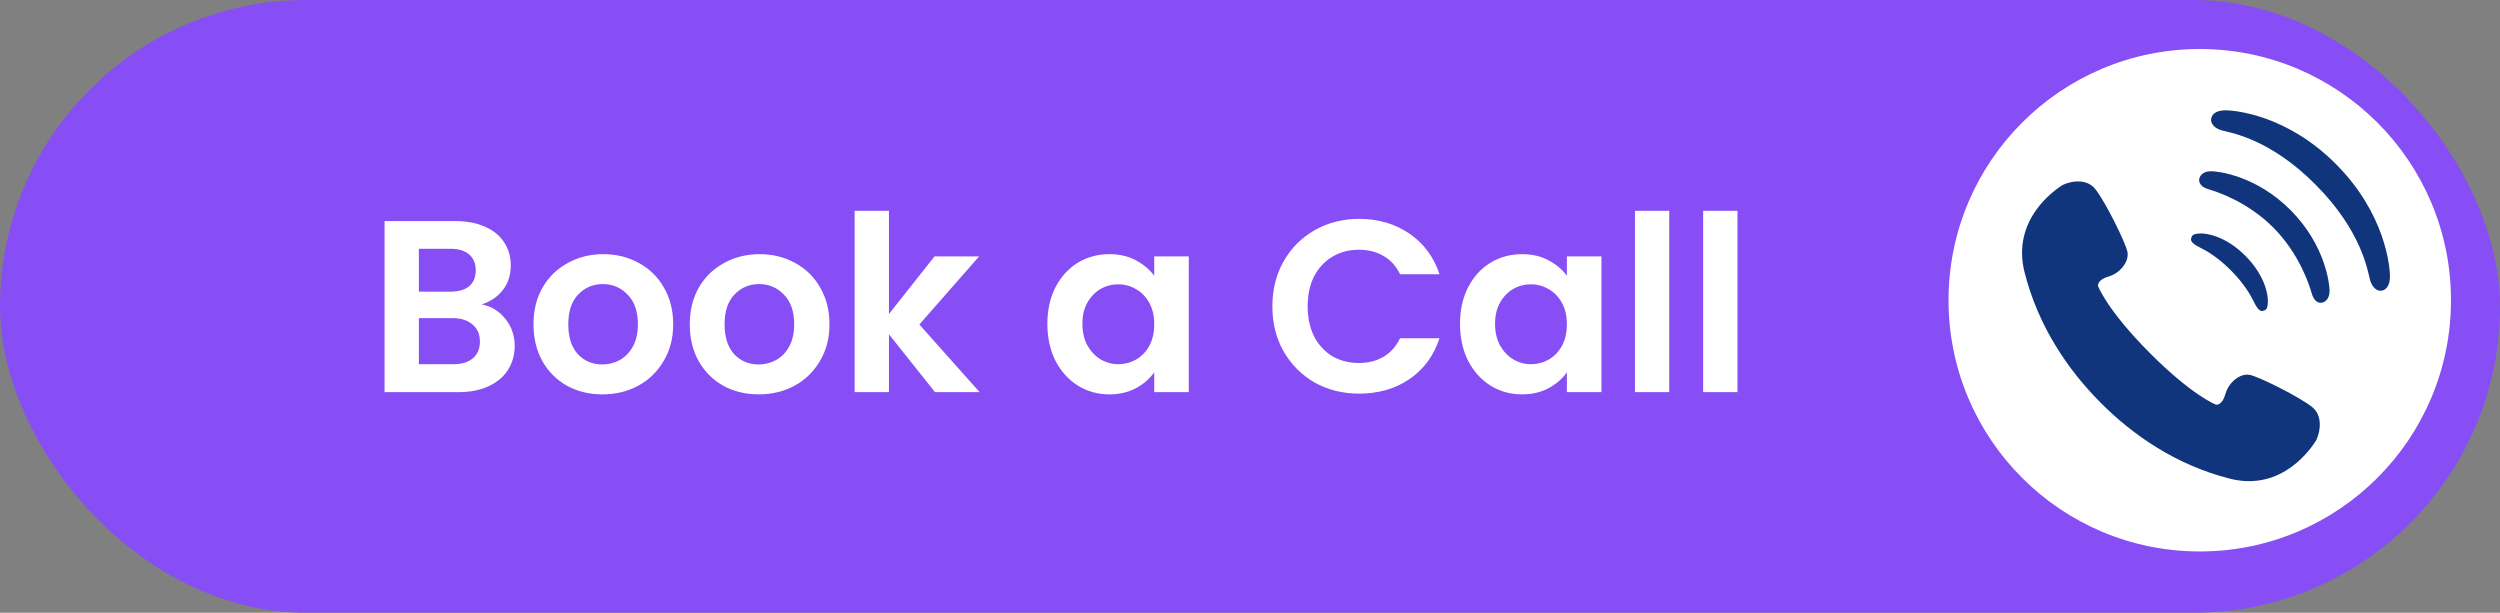
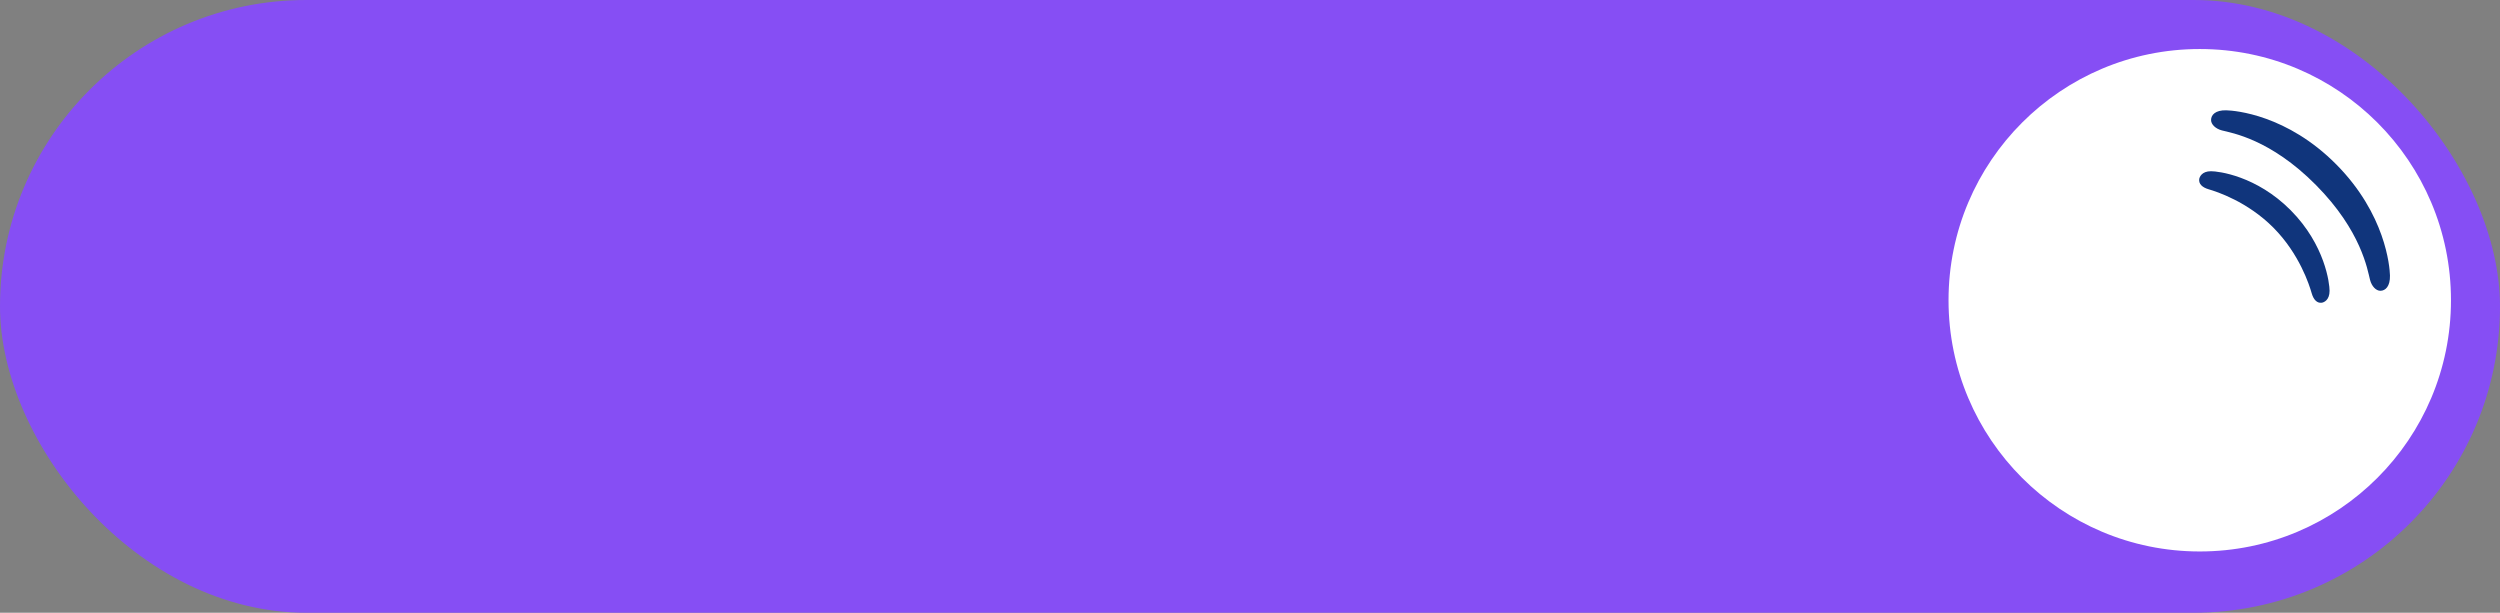
<svg xmlns="http://www.w3.org/2000/svg" width="204" height="50" viewBox="0 0 204 50" fill="none">
  <rect x="0" y="0" width="204" height="50" fill="#808080" stroke="none" />
  <rect width="204" height="50" rx="25" fill="#864EF4" />
-   <path d="M39.3 24.84C40.087 24.987 40.733 25.38 41.24 26.02C41.747 26.66 42 27.393 42 28.22C42 28.967 41.813 29.627 41.44 30.2C41.08 30.76 40.553 31.2 39.86 31.52C39.167 31.84 38.347 32 37.4 32H31.38V18.04H37.14C38.087 18.04 38.9 18.193 39.58 18.5C40.273 18.807 40.793 19.233 41.14 19.78C41.5 20.327 41.68 20.947 41.68 21.64C41.68 22.453 41.46 23.133 41.02 23.68C40.593 24.227 40.02 24.613 39.3 24.84ZM34.18 23.8H36.74C37.407 23.8 37.92 23.653 38.28 23.36C38.64 23.053 38.82 22.62 38.82 22.06C38.82 21.5 38.64 21.067 38.28 20.76C37.92 20.453 37.407 20.3 36.74 20.3H34.18V23.8ZM37 29.72C37.68 29.72 38.207 29.56 38.58 29.24C38.967 28.92 39.16 28.467 39.16 27.88C39.16 27.28 38.96 26.813 38.56 26.48C38.16 26.133 37.62 25.96 36.94 25.96H34.18V29.72H37ZM49.152 32.18C48.085 32.18 47.125 31.947 46.272 31.48C45.418 31 44.745 30.327 44.252 29.46C43.772 28.593 43.532 27.593 43.532 26.46C43.532 25.327 43.778 24.327 44.272 23.46C44.778 22.593 45.465 21.927 46.332 21.46C47.198 20.98 48.165 20.74 49.232 20.74C50.298 20.74 51.265 20.98 52.132 21.46C52.998 21.927 53.678 22.593 54.172 23.46C54.678 24.327 54.932 25.327 54.932 26.46C54.932 27.593 54.672 28.593 54.152 29.46C53.645 30.327 52.952 31 52.072 31.48C51.205 31.947 50.232 32.18 49.152 32.18ZM49.152 29.74C49.658 29.74 50.132 29.62 50.572 29.38C51.025 29.127 51.385 28.753 51.652 28.26C51.918 27.767 52.052 27.167 52.052 26.46C52.052 25.407 51.772 24.6 51.212 24.04C50.665 23.467 49.992 23.18 49.192 23.18C48.392 23.18 47.718 23.467 47.172 24.04C46.638 24.6 46.372 25.407 46.372 26.46C46.372 27.513 46.632 28.327 47.152 28.9C47.685 29.46 48.352 29.74 49.152 29.74ZM61.906 32.18C60.839 32.18 59.879 31.947 59.026 31.48C58.172 31 57.499 30.327 57.005 29.46C56.526 28.593 56.285 27.593 56.285 26.46C56.285 25.327 56.532 24.327 57.026 23.46C57.532 22.593 58.219 21.927 59.086 21.46C59.952 20.98 60.919 20.74 61.986 20.74C63.052 20.74 64.019 20.98 64.885 21.46C65.752 21.927 66.432 22.593 66.925 23.46C67.432 24.327 67.686 25.327 67.686 26.46C67.686 27.593 67.425 28.593 66.906 29.46C66.399 30.327 65.706 31 64.826 31.48C63.959 31.947 62.986 32.18 61.906 32.18ZM61.906 29.74C62.412 29.74 62.886 29.62 63.325 29.38C63.779 29.127 64.139 28.753 64.406 28.26C64.672 27.767 64.805 27.167 64.805 26.46C64.805 25.407 64.525 24.6 63.965 24.04C63.419 23.467 62.745 23.18 61.946 23.18C61.145 23.18 60.472 23.467 59.925 24.04C59.392 24.6 59.126 25.407 59.126 26.46C59.126 27.513 59.386 28.327 59.906 28.9C60.439 29.46 61.105 29.74 61.906 29.74ZM76.299 32L72.539 27.28V32H69.739V17.2H72.539V25.62L76.259 20.92H79.899L75.019 26.48L79.939 32H76.299ZM85.465 26.42C85.465 25.3 85.685 24.307 86.125 23.44C86.578 22.573 87.185 21.907 87.945 21.44C88.718 20.973 89.578 20.74 90.525 20.74C91.351 20.74 92.071 20.907 92.685 21.24C93.311 21.573 93.811 21.993 94.185 22.5V20.92H97.005V32H94.185V30.38C93.825 30.9 93.325 31.333 92.685 31.68C92.058 32.013 91.331 32.18 90.505 32.18C89.571 32.18 88.718 31.94 87.945 31.46C87.185 30.98 86.578 30.307 86.125 29.44C85.685 28.56 85.465 27.553 85.465 26.42ZM94.185 26.46C94.185 25.78 94.051 25.2 93.785 24.72C93.518 24.227 93.158 23.853 92.705 23.6C92.251 23.333 91.765 23.2 91.245 23.2C90.725 23.2 90.245 23.327 89.805 23.58C89.365 23.833 89.005 24.207 88.725 24.7C88.458 25.18 88.325 25.753 88.325 26.42C88.325 27.087 88.458 27.673 88.725 28.18C89.005 28.673 89.365 29.053 89.805 29.32C90.258 29.587 90.738 29.72 91.245 29.72C91.765 29.72 92.251 29.593 92.705 29.34C93.158 29.073 93.518 28.7 93.785 28.22C94.051 27.727 94.185 27.14 94.185 26.46ZM103.825 25C103.825 23.627 104.132 22.4 104.745 21.32C105.372 20.227 106.218 19.38 107.285 18.78C108.365 18.167 109.572 17.86 110.905 17.86C112.465 17.86 113.832 18.26 115.005 19.06C116.178 19.86 116.998 20.967 117.465 22.38H114.245C113.925 21.713 113.472 21.213 112.885 20.88C112.312 20.547 111.645 20.38 110.885 20.38C110.072 20.38 109.345 20.573 108.705 20.96C108.078 21.333 107.585 21.867 107.225 22.56C106.878 23.253 106.705 24.067 106.705 25C106.705 25.92 106.878 26.733 107.225 27.44C107.585 28.133 108.078 28.673 108.705 29.06C109.345 29.433 110.072 29.62 110.885 29.62C111.645 29.62 112.312 29.453 112.885 29.12C113.472 28.773 113.925 28.267 114.245 27.6H117.465C116.998 29.027 116.178 30.14 115.005 30.94C113.845 31.727 112.478 32.12 110.905 32.12C109.572 32.12 108.365 31.82 107.285 31.22C106.218 30.607 105.372 29.76 104.745 28.68C104.132 27.6 103.825 26.373 103.825 25ZM119.137 26.42C119.137 25.3 119.357 24.307 119.797 23.44C120.25 22.573 120.857 21.907 121.617 21.44C122.39 20.973 123.25 20.74 124.197 20.74C125.023 20.74 125.743 20.907 126.357 21.24C126.983 21.573 127.483 21.993 127.857 22.5V20.92H130.677V32H127.857V30.38C127.497 30.9 126.997 31.333 126.357 31.68C125.73 32.013 125.003 32.18 124.177 32.18C123.243 32.18 122.39 31.94 121.617 31.46C120.857 30.98 120.25 30.307 119.797 29.44C119.357 28.56 119.137 27.553 119.137 26.42ZM127.857 26.46C127.857 25.78 127.723 25.2 127.457 24.72C127.19 24.227 126.83 23.853 126.377 23.6C125.923 23.333 125.437 23.2 124.917 23.2C124.397 23.2 123.917 23.327 123.477 23.58C123.037 23.833 122.677 24.207 122.397 24.7C122.13 25.18 121.997 25.753 121.997 26.42C121.997 27.087 122.13 27.673 122.397 28.18C122.677 28.673 123.037 29.053 123.477 29.32C123.93 29.587 124.41 29.72 124.917 29.72C125.437 29.72 125.923 29.593 126.377 29.34C126.83 29.073 127.19 28.7 127.457 28.22C127.723 27.727 127.857 27.14 127.857 26.46ZM136.211 17.2V32H133.411V17.2H136.211ZM141.778 17.2V32H138.978V17.2H141.778Z" fill="white" />
  <circle cx="179.5" cy="24.5" r="20.5" fill="white" />
-   <path d="M188.681 33.222C187.644 32.387 184.414 30.782 183.617 30.597C182.822 30.41 181.859 31.186 181.594 32.15C181.328 33.114 180.83 33.022 180.83 33.022C180.83 33.022 178.915 32.312 175.411 28.791C171.906 25.269 171.198 23.339 171.198 23.339C171.198 23.339 171.104 22.837 172.059 22.565C173.012 22.295 173.778 21.32 173.591 20.518C173.405 19.716 171.801 16.463 170.971 15.422C170.138 14.38 168.531 14.917 168.178 15.177C167.822 15.436 164.086 17.831 165.21 22.243C166.335 26.655 168.748 30.185 171.401 32.851C174.054 35.517 177.561 37.938 181.939 39.056C186.315 40.175 188.677 36.398 188.932 36.039C189.188 35.682 189.714 34.058 188.681 33.222Z" fill="#10357C" />
-   <path d="M179.484 20.179C180.064 20.466 180.988 20.999 182.058 22.078C183.128 23.157 183.655 24.088 183.94 24.673C184.239 25.288 184.46 25.412 184.639 25.37C184.933 25.301 185.032 25.221 185.059 24.601C185.081 24.073 184.831 22.496 183.237 20.888C181.642 19.28 180.079 19.028 179.556 19.051C178.941 19.077 178.863 19.177 178.795 19.475C178.753 19.654 178.874 19.878 179.484 20.179Z" fill="#10357C" />
  <path d="M180.419 13.972C179.668 13.972 179.478 14.441 179.455 14.623C179.409 14.99 179.678 15.288 180.236 15.449C180.874 15.633 183.401 16.451 185.519 18.587C187.637 20.723 188.448 23.273 188.63 23.917C188.789 24.479 189.084 24.75 189.449 24.703C189.63 24.681 190.094 24.49 190.093 23.732C190.094 23.133 189.731 19.993 186.928 17.164C184.126 14.338 181.011 13.972 180.419 13.972Z" fill="#10357C" />
  <path d="M190.642 13.419C186.627 9.369 182.391 9.02 181.663 9.001C180.775 8.978 180.422 9.38 180.423 9.793C180.422 10.144 180.779 10.505 181.311 10.643C182.108 10.849 185.268 11.351 188.979 15.095C192.691 18.839 193.188 22.027 193.394 22.832C193.53 23.367 193.888 23.728 194.236 23.728C194.646 23.728 195.044 23.372 195.021 22.477C195.002 21.742 194.656 17.469 190.642 13.419Z" fill="#10357C" />
</svg>